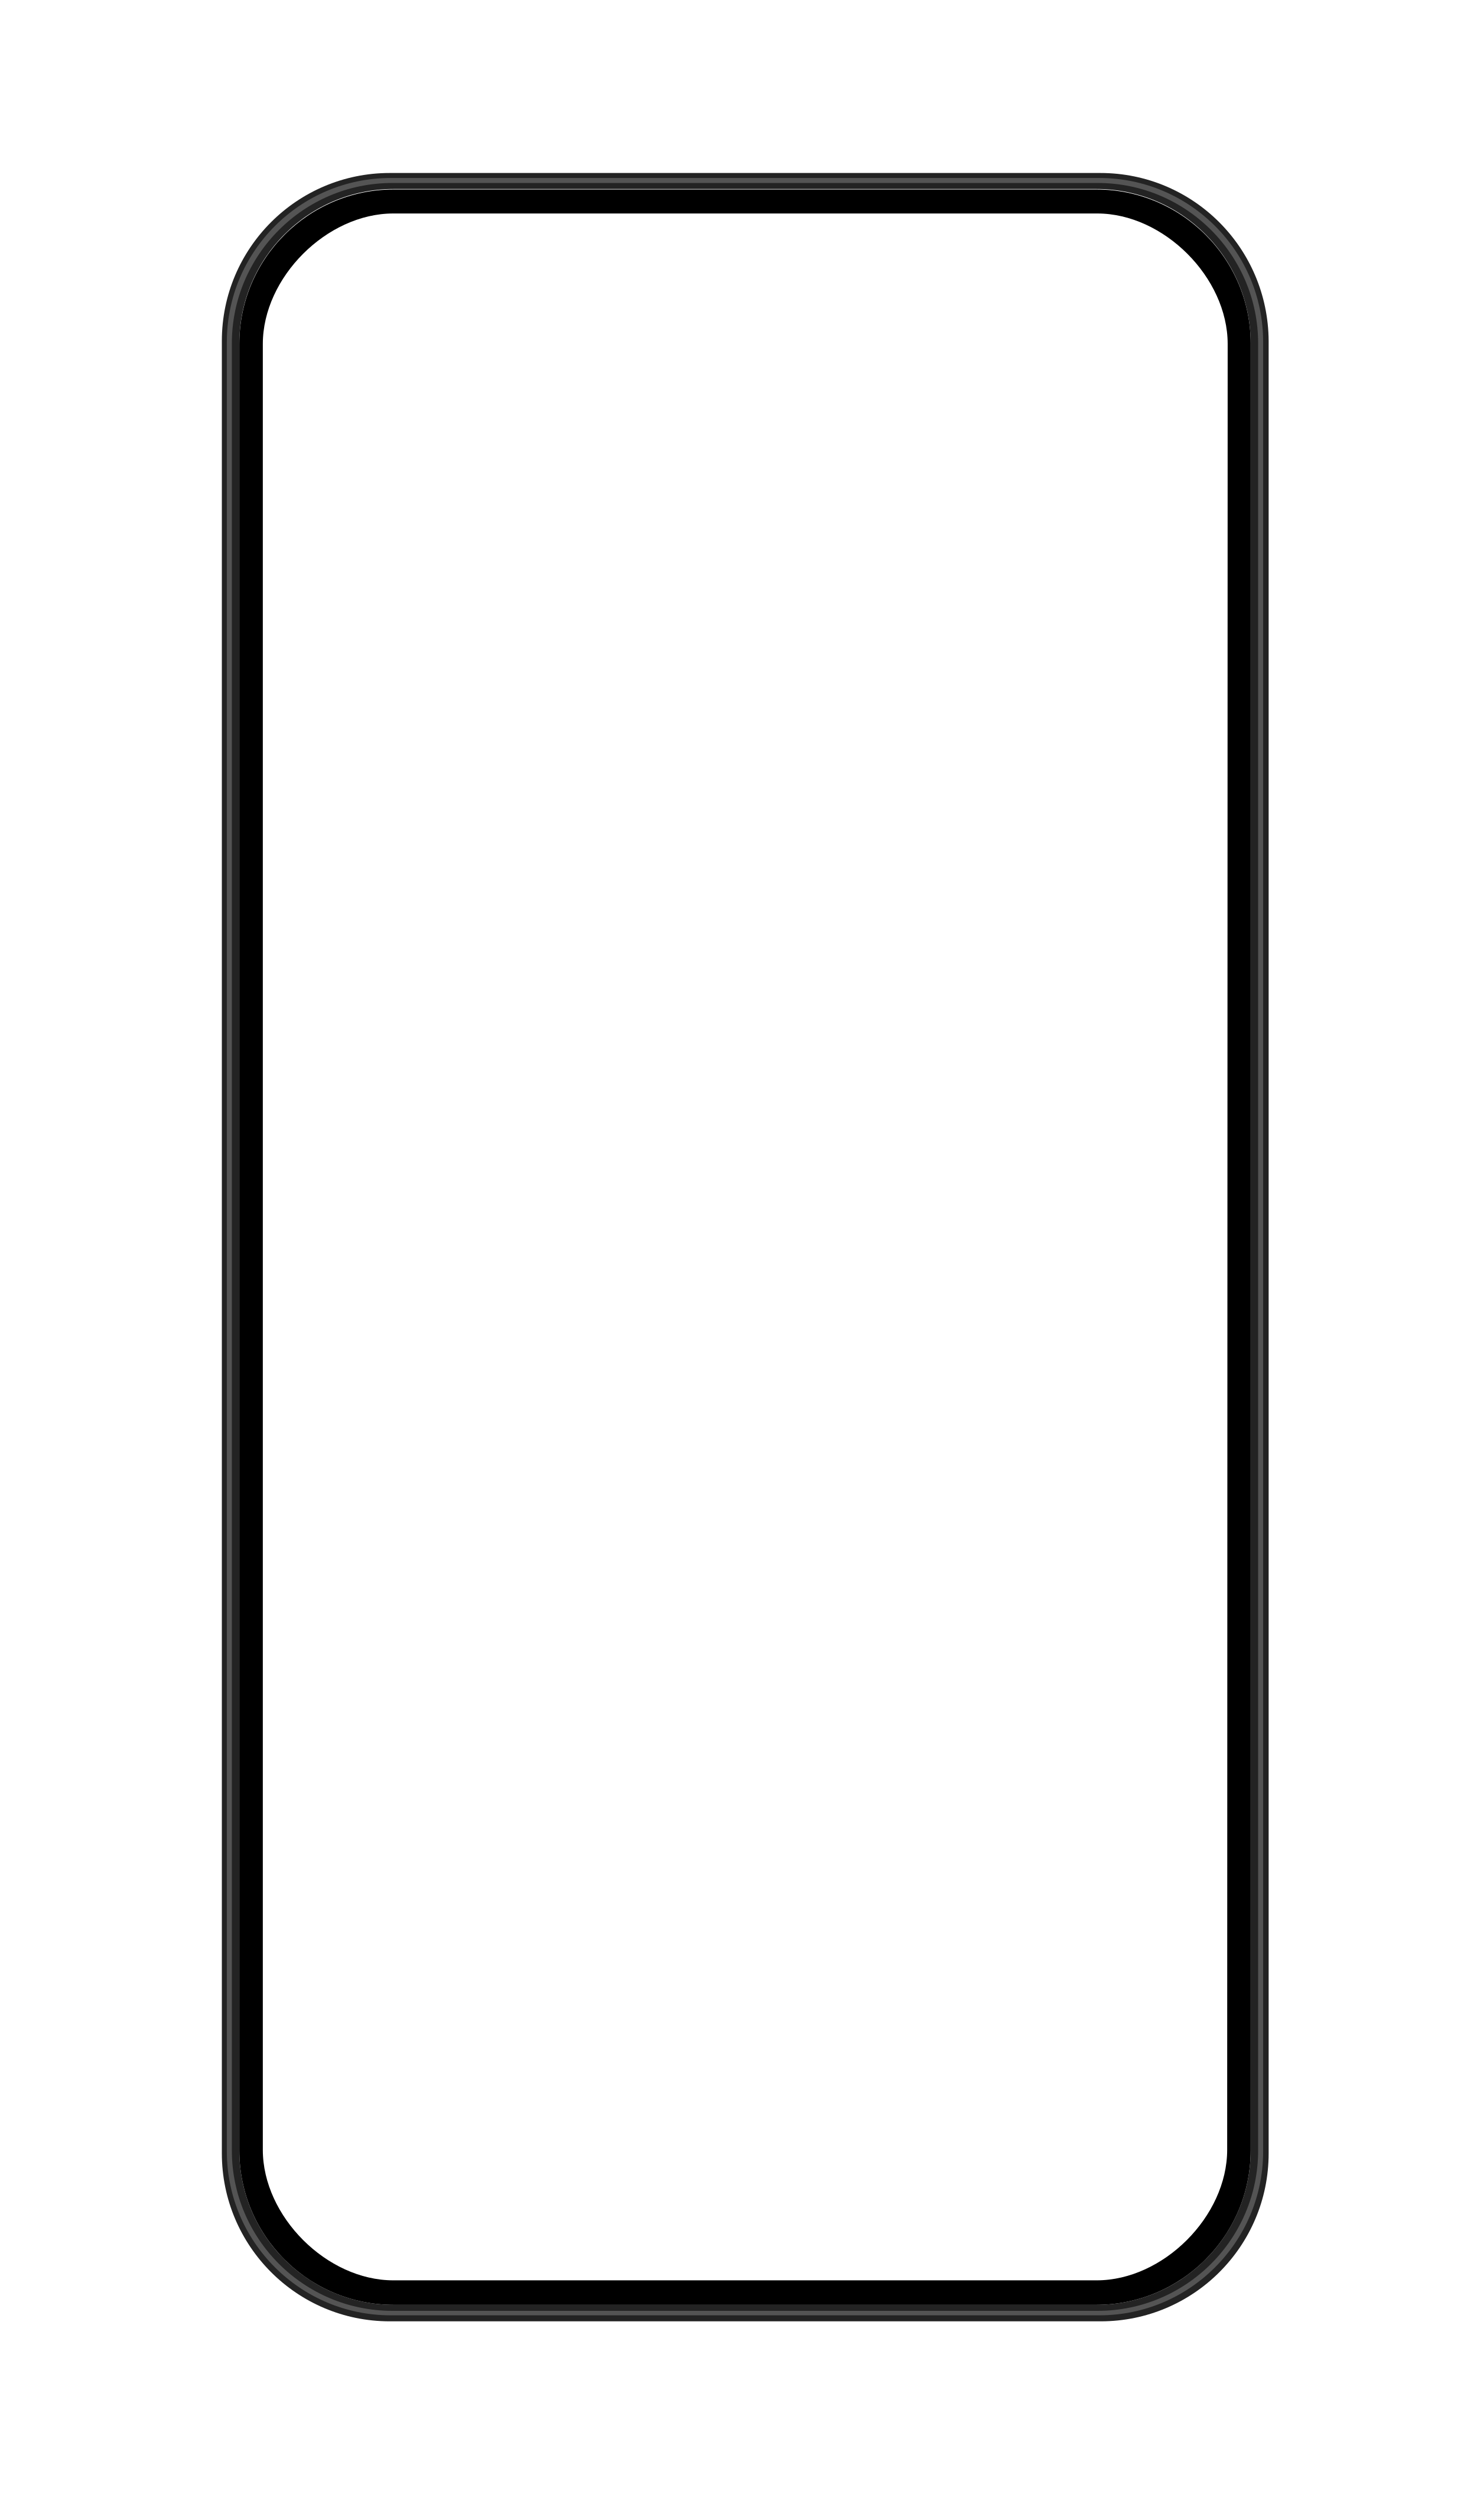
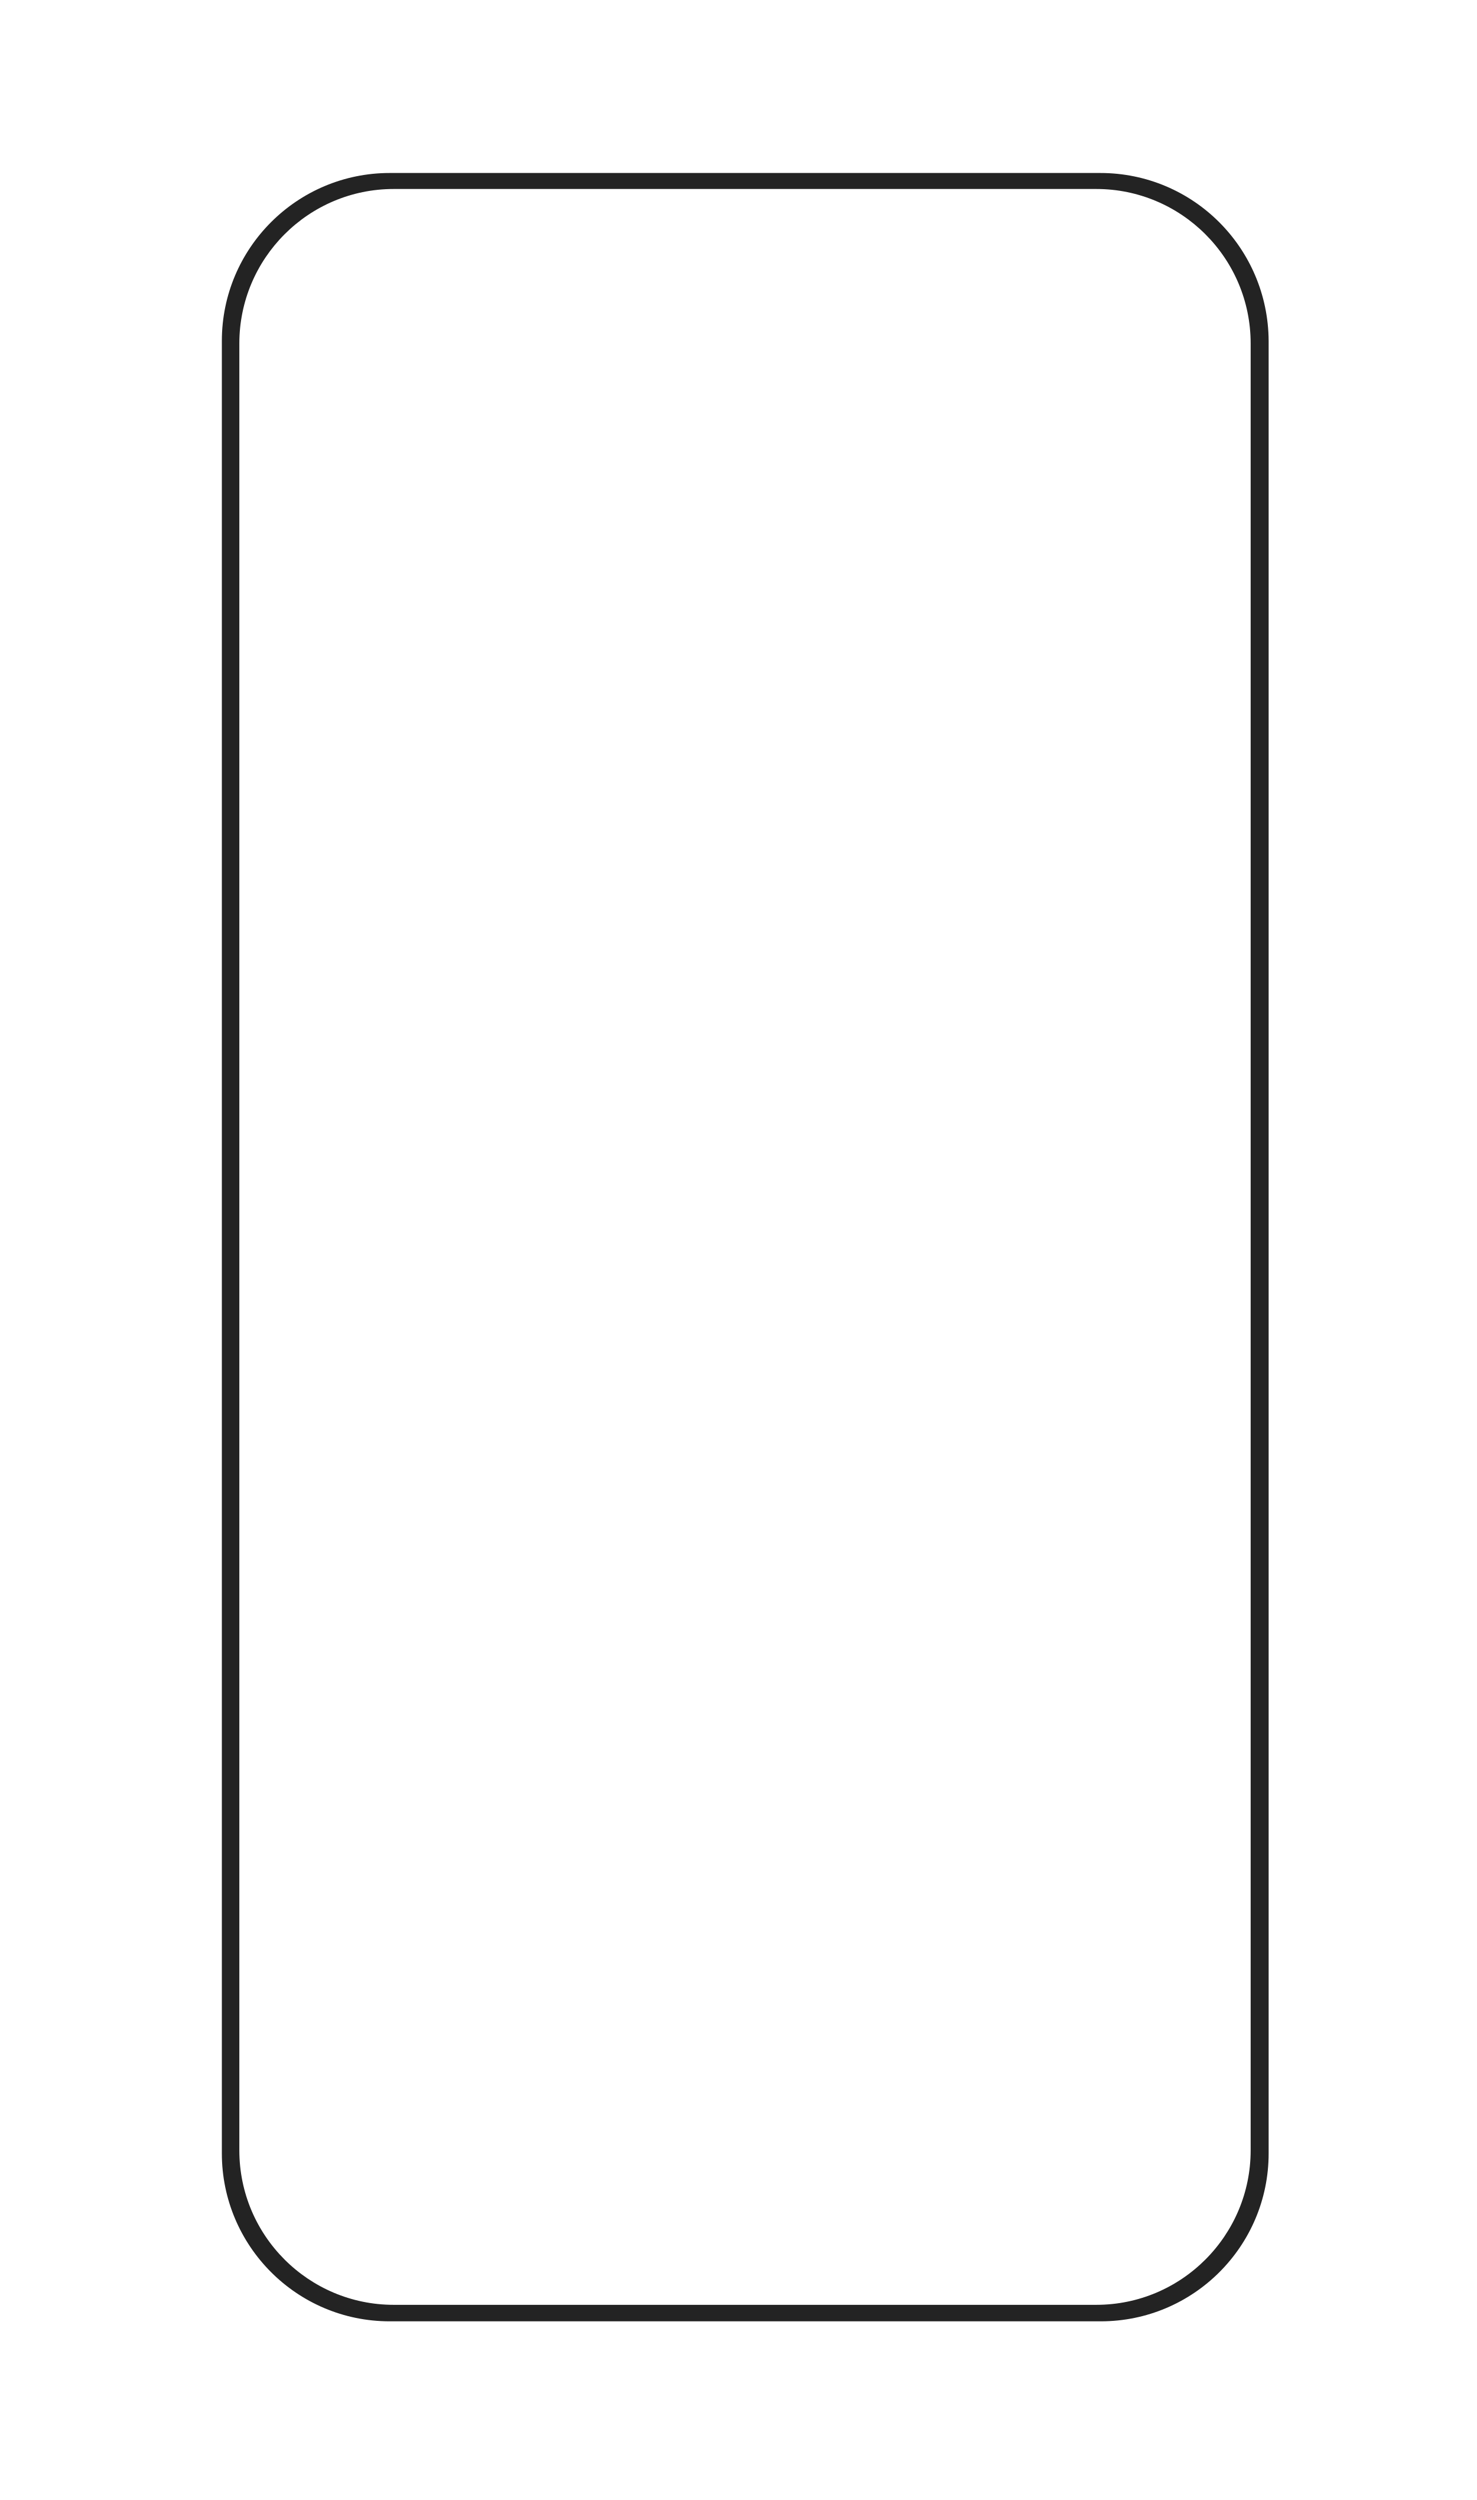
<svg xmlns="http://www.w3.org/2000/svg" version="1.1" id="Layer_1" x="0px" y="0px" viewBox="0 0 295.6 500" style="enable-background:new 0 0 295.6 500;" xml:space="preserve">
  <style type="text/css">
	.st0{fill:#232323;}
	.st1{fill:#545454;}
</style>
  <path class="st0" d="M220.2,34.6H78c-18.5,0-33.6,15-33.6,33.6v362.5c0,18.5,15,33.6,33.6,33.6h142.3c18.5,0,33.6-15,33.6-33.6V68.2  C253.8,49.6,238.8,34.6,220.2,34.6z M250.3,430.1c0,17-13.8,30.9-30.9,30.9H78.8c-17,0-30.9-13.8-30.9-30.9V68.7  c0-17,13.8-30.9,30.9-30.9h140.6c17,0,30.9,13.8,30.9,30.9V430.1z" />
-   <path class="st1" d="M220,35.6H78.2c-18.1,0-32.8,14.7-32.8,32.8v361.9c0,18.1,14.7,32.8,32.8,32.8H220c18.1,0,32.8-14.7,32.8-32.8  V68.4C252.8,50.3,238.1,35.6,220,35.6z M251.8,430.1c0,17.7-14.4,32.1-32.1,32.1H78.5c-17.7,0-32.1-14.4-32.1-32.1V68.7  c0-17.7,14.4-32.1,32.1-32.1h141.2c17.7,0,32.1,14.4,32.1,32.1L251.8,430.1L251.8,430.1z" />
-   <path d="M219.4,37.9H78.8c-17,0-30.9,13.8-30.9,30.9v361.3c0,17,13.8,30.9,30.9,30.9h140.6c17,0,30.9-13.8,30.9-30.9V68.7  C250.3,51.7,236.4,37.9,219.4,37.9z M245.6,430c0,13.3-12.8,26.1-26.1,26.1H78.7c-13.3,0-26.1-12.8-26.1-26.1V68.8  c0-13.3,12.8-26.1,26.1-26.1c5.3,0,10.6,0,16.2,0h108.4h16.3c13.3,0,26.1,12.8,26.1,26.1L245.6,430L245.6,430z" />
</svg>